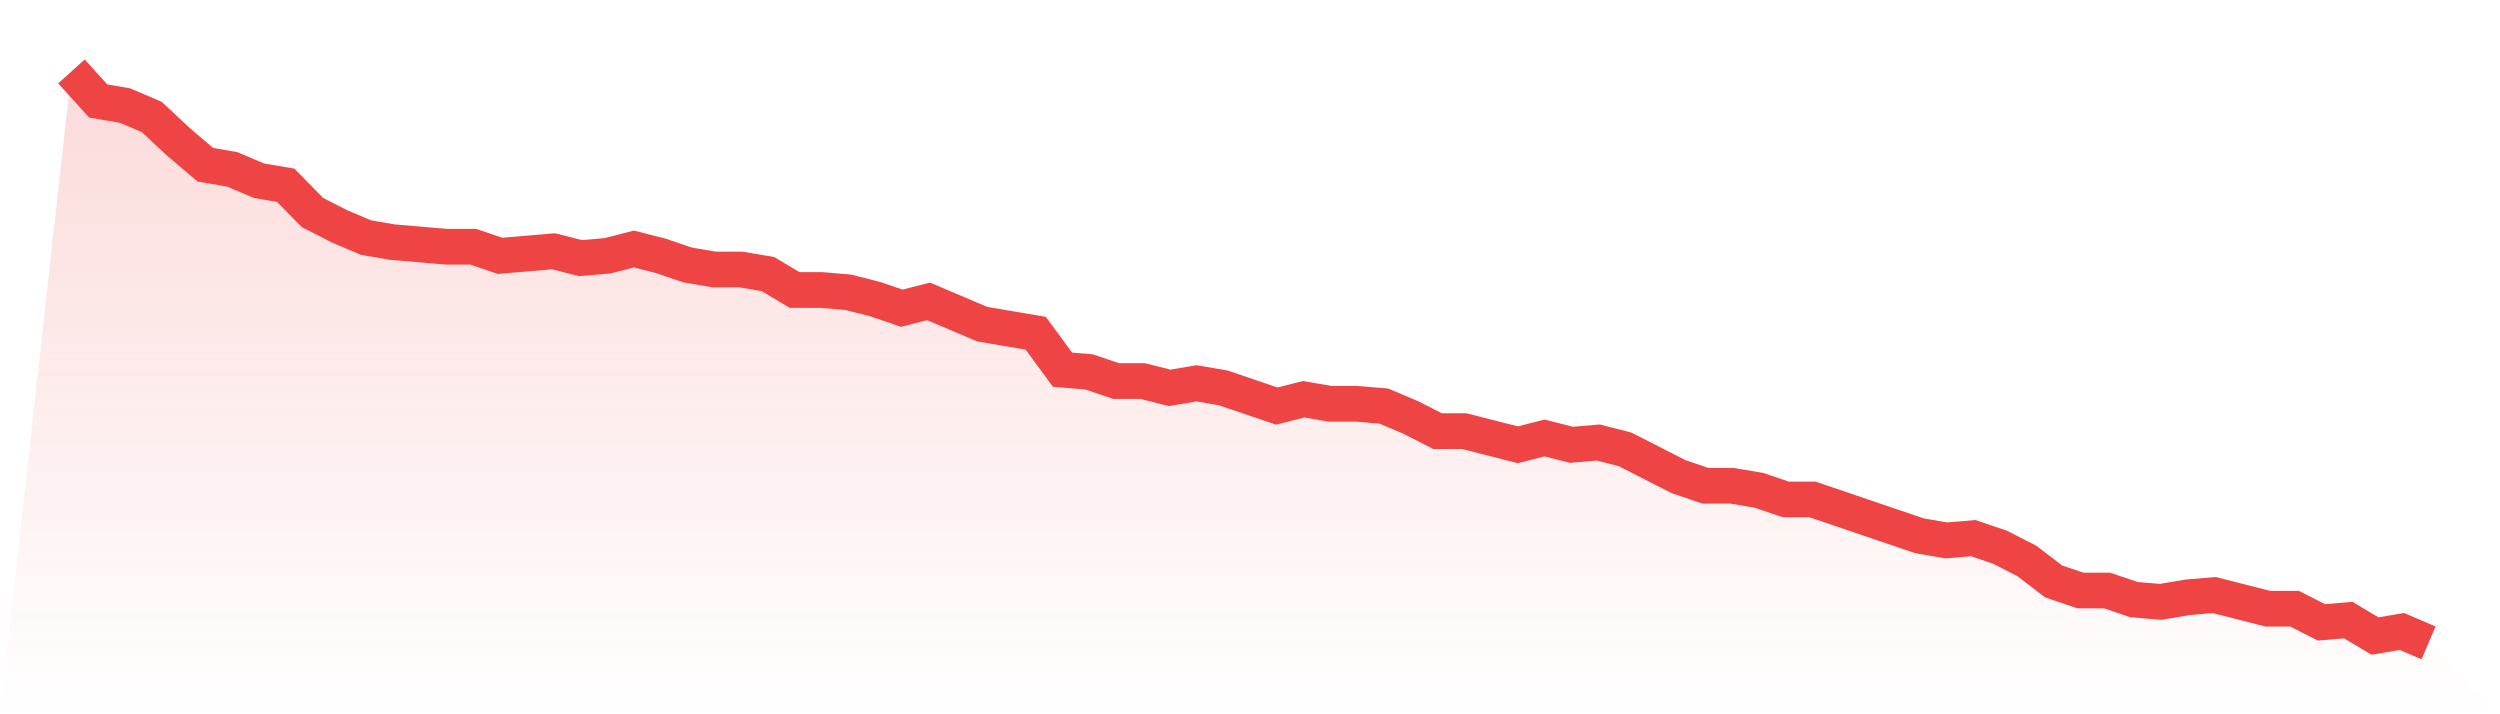
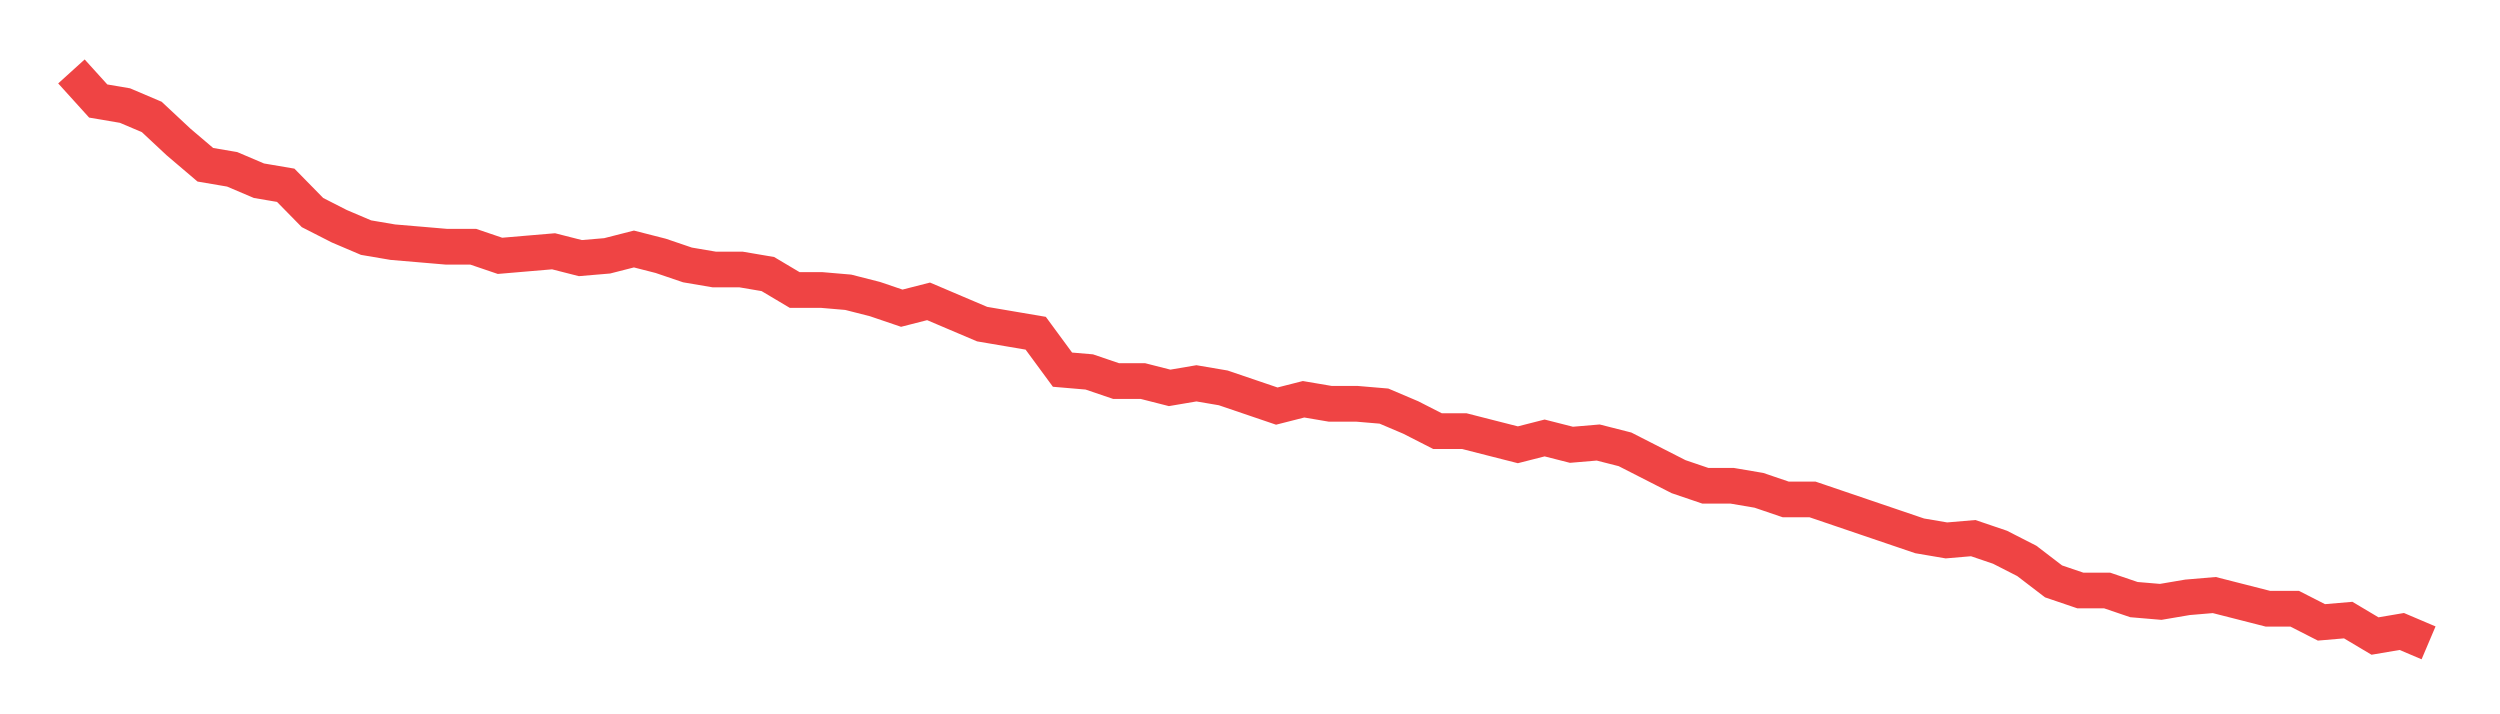
<svg xmlns="http://www.w3.org/2000/svg" viewBox="0 0 140 40">
  <defs>
    <linearGradient id="gradient" x1="0" x2="0" y1="0" y2="1">
      <stop offset="0%" stop-color="#ef4444" stop-opacity="0.2" />
      <stop offset="100%" stop-color="#ef4444" stop-opacity="0" />
    </linearGradient>
  </defs>
-   <path d="M4,4 L4,4 L5.5,5.657 L7,5.912 L8.5,6.55 L10,7.952 L11.5,9.227 L13,9.482 L14.5,10.12 L16,10.375 L17.5,11.904 L19,12.669 L20.5,13.307 L22,13.562 L23.5,13.689 L25,13.817 L26.5,13.817 L28,14.327 L29.5,14.199 L31,14.072 L32.5,14.454 L34,14.327 L35.5,13.944 L37,14.327 L38.5,14.837 L40,15.092 L41.5,15.092 L43,15.347 L44.5,16.239 L46,16.239 L47.5,16.367 L49,16.749 L50.5,17.259 L52,16.876 L53.5,17.514 L55,18.151 L56.5,18.406 L58,18.661 L59.5,20.701 L61,20.829 L62.5,21.339 L64,21.339 L65.5,21.721 L67,21.466 L68.5,21.721 L70,22.231 L71.5,22.741 L73,22.359 L74.5,22.614 L76,22.614 L77.5,22.741 L79,23.378 L80.5,24.143 L82,24.143 L83.5,24.526 L85,24.908 L86.5,24.526 L88,24.908 L89.5,24.781 L91,25.163 L92.5,25.928 L94,26.693 L95.5,27.203 L97,27.203 L98.5,27.458 L100,27.968 L101.5,27.968 L103,28.478 L104.5,28.988 L106,29.498 L107.5,30.008 L109,30.263 L110.5,30.135 L112,30.645 L113.5,31.41 L115,32.558 L116.5,33.068 L118,33.068 L119.5,33.578 L121,33.705 L122.5,33.45 L124,33.323 L125.5,33.705 L127,34.088 L128.5,34.088 L130,34.853 L131.5,34.725 L133,35.618 L134.5,35.363 L136,36 L140,40 L0,40 z" fill="url(#gradient)" />
  <path d="M4,4 L4,4 L5.5,5.657 L7,5.912 L8.5,6.55 L10,7.952 L11.5,9.227 L13,9.482 L14.5,10.12 L16,10.375 L17.5,11.904 L19,12.669 L20.5,13.307 L22,13.562 L23.5,13.689 L25,13.817 L26.5,13.817 L28,14.327 L29.5,14.199 L31,14.072 L32.5,14.454 L34,14.327 L35.5,13.944 L37,14.327 L38.5,14.837 L40,15.092 L41.5,15.092 L43,15.347 L44.5,16.239 L46,16.239 L47.5,16.367 L49,16.749 L50.5,17.259 L52,16.876 L53.5,17.514 L55,18.151 L56.5,18.406 L58,18.661 L59.5,20.701 L61,20.829 L62.5,21.339 L64,21.339 L65.5,21.721 L67,21.466 L68.5,21.721 L70,22.231 L71.5,22.741 L73,22.359 L74.5,22.614 L76,22.614 L77.5,22.741 L79,23.378 L80.5,24.143 L82,24.143 L83.5,24.526 L85,24.908 L86.5,24.526 L88,24.908 L89.5,24.781 L91,25.163 L92.5,25.928 L94,26.693 L95.5,27.203 L97,27.203 L98.5,27.458 L100,27.968 L101.5,27.968 L103,28.478 L104.5,28.988 L106,29.498 L107.5,30.008 L109,30.263 L110.5,30.135 L112,30.645 L113.5,31.41 L115,32.558 L116.5,33.068 L118,33.068 L119.5,33.578 L121,33.705 L122.5,33.45 L124,33.323 L125.5,33.705 L127,34.088 L128.5,34.088 L130,34.853 L131.5,34.725 L133,35.618 L134.5,35.363 L136,36" fill="none" stroke="#ef4444" stroke-width="2" />
</svg>